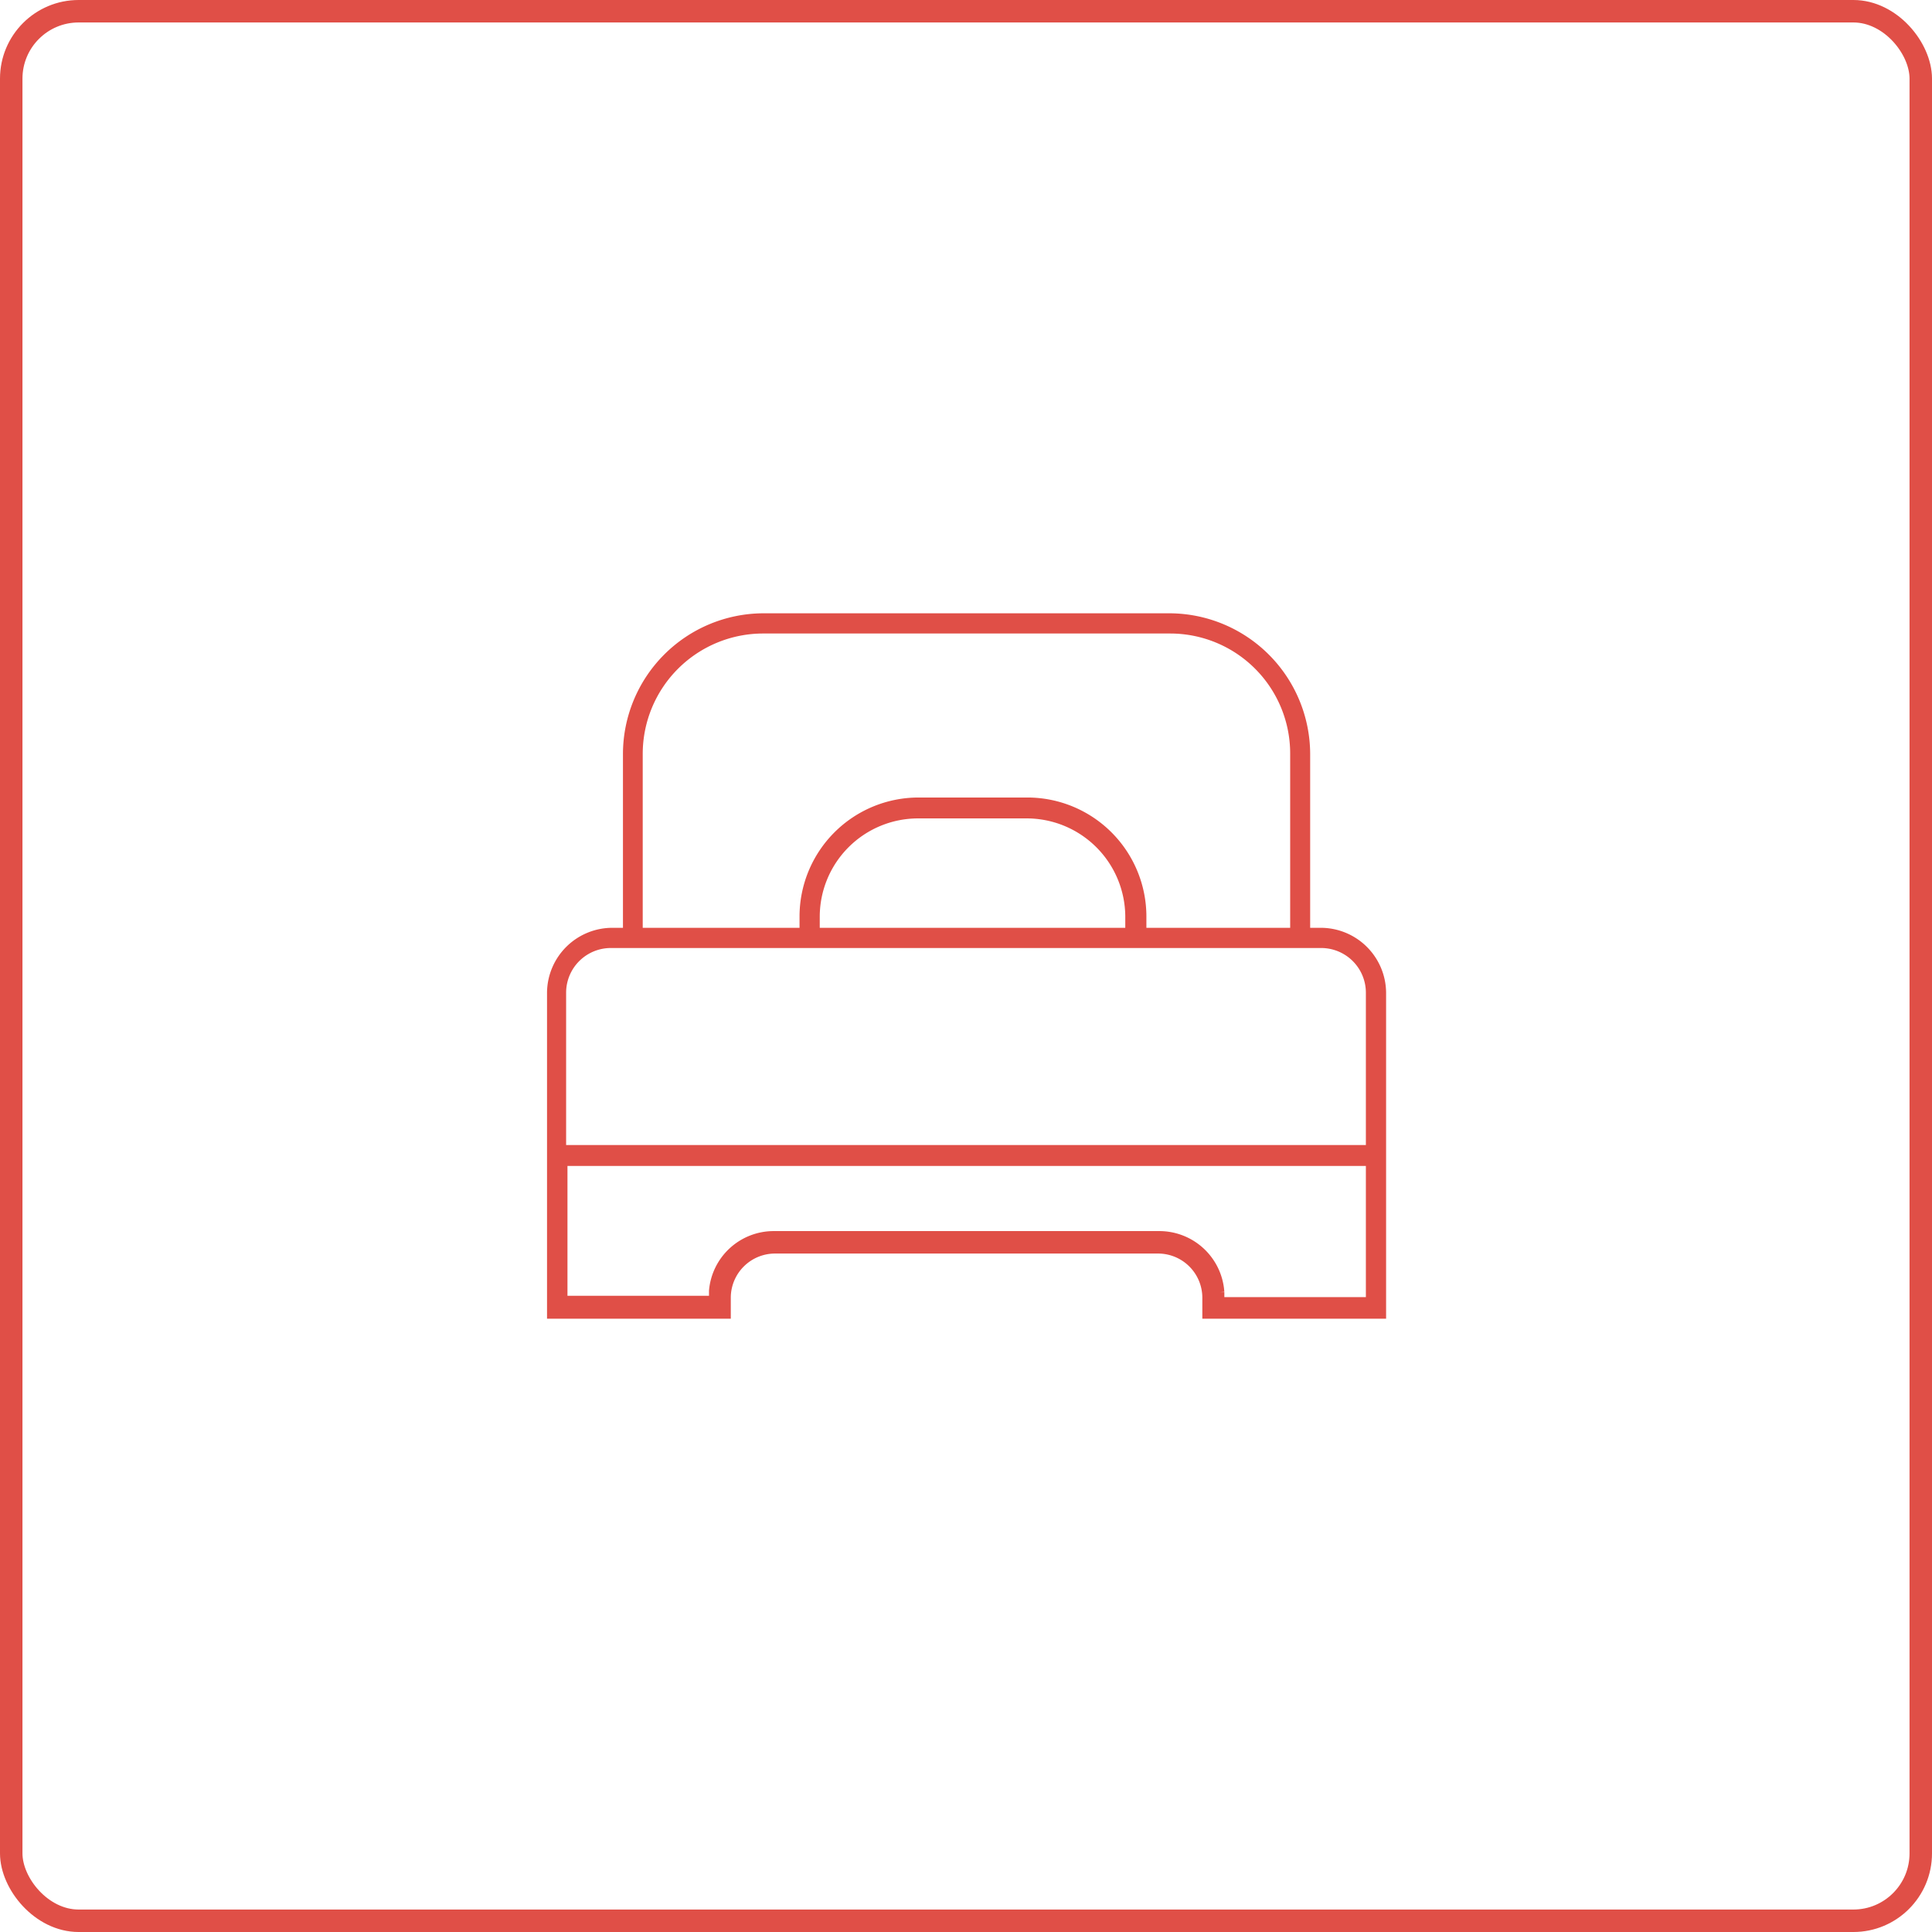
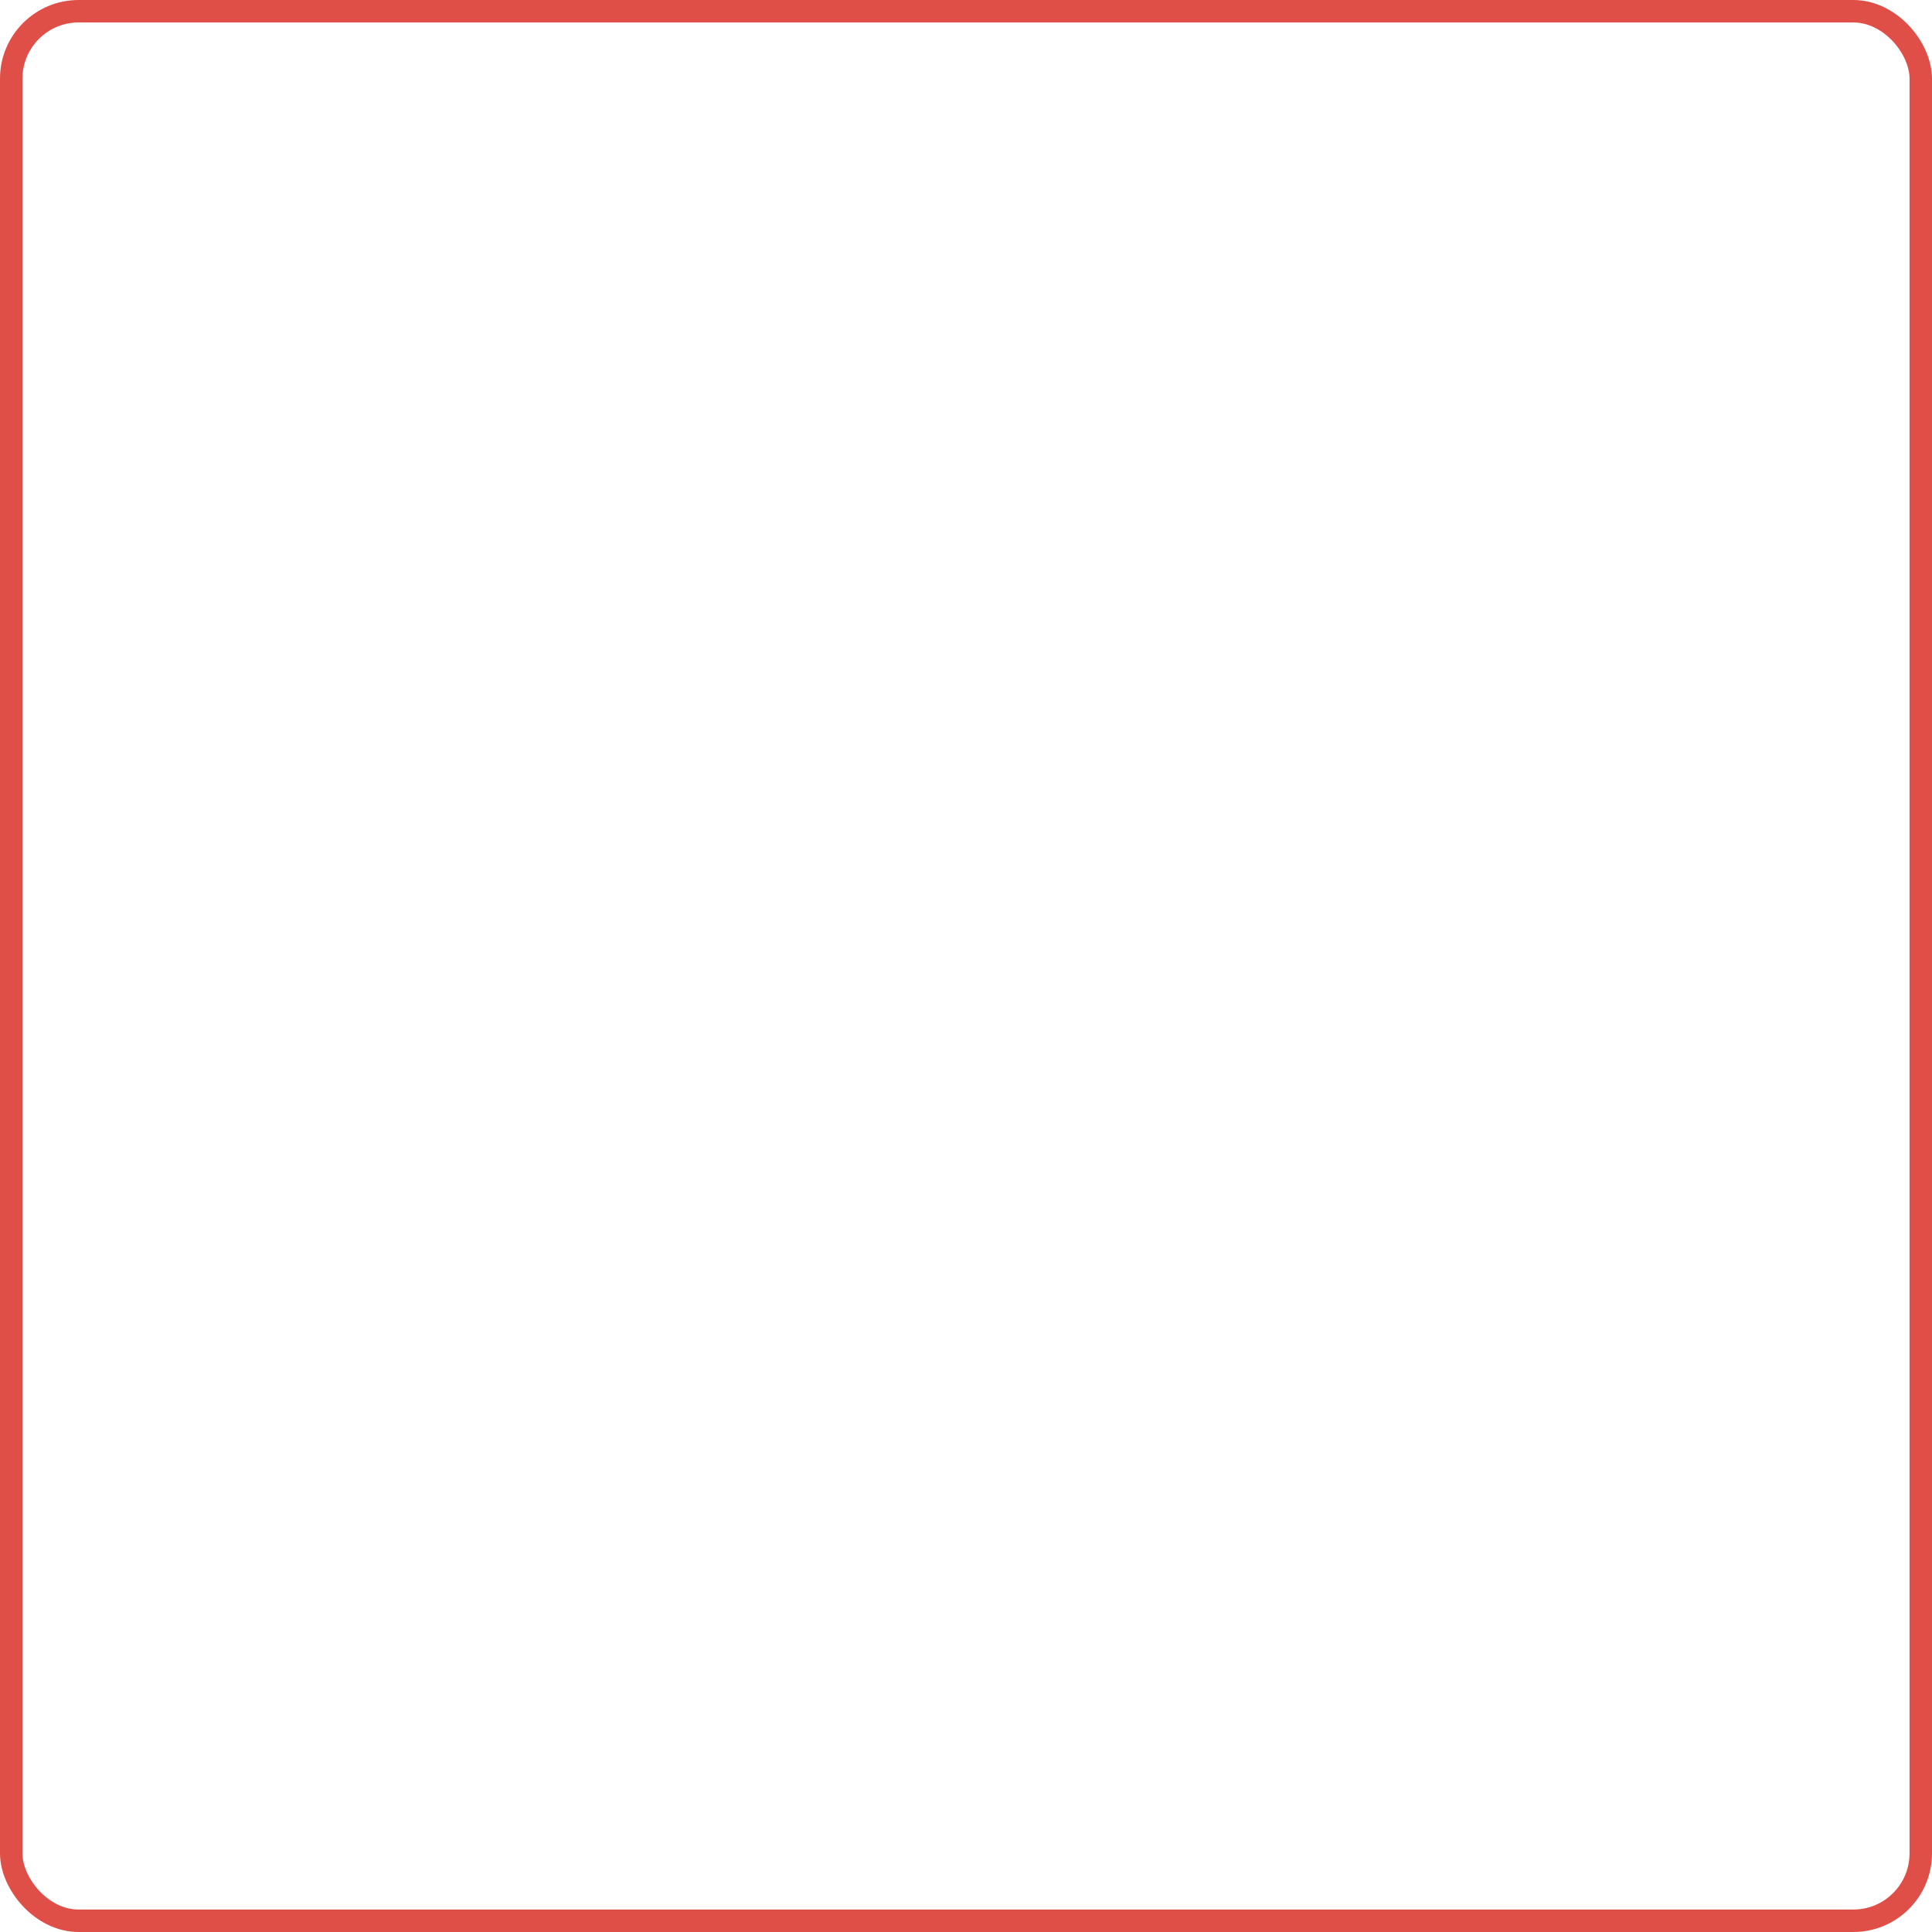
<svg xmlns="http://www.w3.org/2000/svg" id="Layer_1" data-name="Layer 1" viewBox="0 0 86 86">
  <defs>
    <style>.cls-1{fill:#e04f47;stroke-width:0.4px;}.cls-1,.cls-2{stroke:#e04f47;stroke-miterlimit:10;}.cls-2{fill:none;}</style>
  </defs>
-   <path class="cls-1" d="M58.76,41.5h-.64V33.56a6.08,6.08,0,0,0-6.07-6.06H34a6.07,6.07,0,0,0-6.07,6.07V41.5h-.64a2.71,2.71,0,0,0-2.74,2.68h0V58.5h7.78v-.75a2.17,2.17,0,0,1,2.15-2.15H51.57a2.17,2.17,0,0,1,2.15,2.15v.75H61.5V44.19a2.71,2.71,0,0,0-2.73-2.69ZM28.41,33.56A5.56,5.56,0,0,1,34,28h18.1a5.54,5.54,0,0,1,5.53,5.54V41.5H50.83v-.7a5.1,5.1,0,0,0-5.1-5.1H40.89a5.1,5.1,0,0,0-5.1,5.1v.7H28.41Zm21.88,7.25v.69h-14v-.7a4.58,4.58,0,0,1,4.57-4.57h4.83a4.59,4.59,0,0,1,4.6,4.56ZM61,57.94h-6.7v-.42A2.7,2.7,0,0,0,51.6,55H34.43a2.69,2.69,0,0,0-2.67,2.46v.42h-6.7V51.7H61Zm0-6.77H25v-7A2.19,2.19,0,0,1,27.24,42H58.76A2.19,2.19,0,0,1,61,44.17h0Z" transform="translate(0 0)" />
  <rect class="cls-2" x="0.5" y="0.5" width="85" height="85" rx="3" />
</svg>